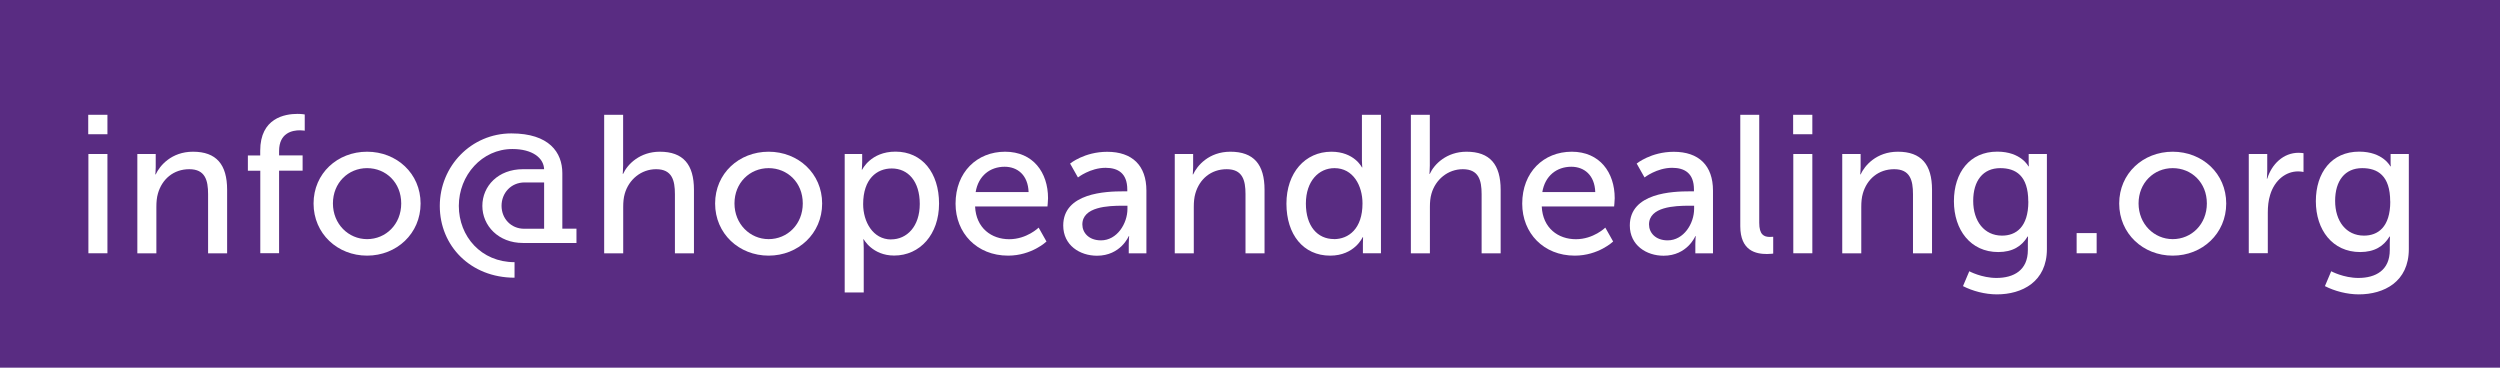
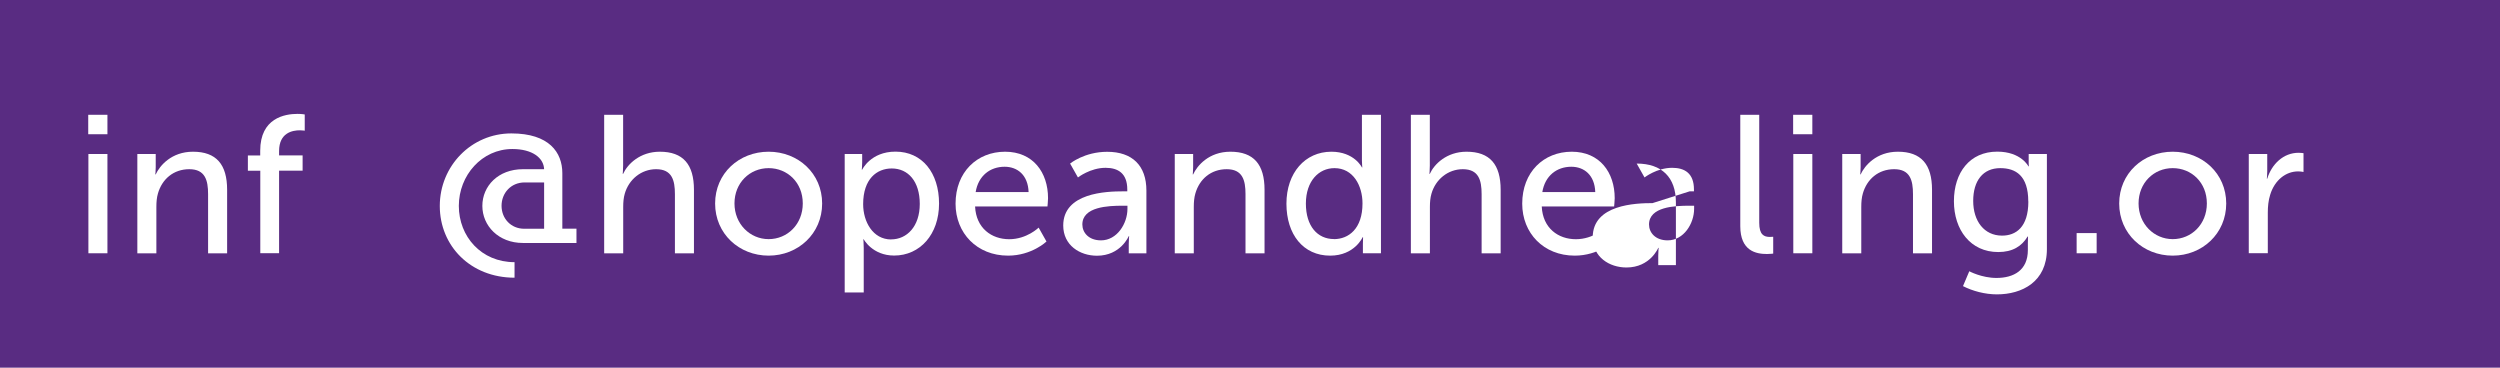
<svg xmlns="http://www.w3.org/2000/svg" id="Layer_2" data-name="Layer 2" viewBox="0 0 306 45">
  <defs>
    <style>      .cls-1 {        fill: none;      }      .cls-2 {        fill: #592c82;      }      .cls-3 {        isolation: isolate;      }      .cls-4 {        fill: #fff;      }      .cls-5 {        clip-path: url(#clippath);      }    </style>
    <clipPath id="clippath">
      <rect class="cls-1" width="306" height="45" />
    </clipPath>
  </defs>
  <g id="Layer_1-2" data-name="Layer 1">
    <g class="cls-5">
      <g id="info_hopeandhealing-306x45" data-name="info hopeandhealing-306x45">
        <rect class="cls-2" width="306" height="45" />
        <g id="info_hopeandhealing.org" data-name="info hopeandhealing.org" class="cls-3">
          <g class="cls-3">
            <path class="cls-4" d="M10.8,14.05h2.35v2.38h-2.35v-2.38ZM10.82,18.85h2.33v12.15h-2.33v-12.15Z" />
            <path class="cls-4" d="M16.8,18.85h2.26v1.61c0,.48-.05.89-.05.89h.05c.48-1.06,1.92-2.78,4.56-2.78,2.86,0,4.18,1.56,4.18,4.66v7.78h-2.33v-7.25c0-1.7-.36-3.05-2.3-3.05s-3.34,1.22-3.84,2.98c-.14.48-.19,1.03-.19,1.63v5.69h-2.33v-12.15Z" />
            <path class="cls-4" d="M31.85,20.9h-1.51v-1.87h1.51v-.58c0-4.01,3.02-4.51,4.56-4.51.53,0,.89.07.89.07v1.99s-.24-.05-.6-.05c-.89,0-2.54.29-2.54,2.54v.53h2.88v1.87h-2.88v10.1h-2.3v-10.1Z" />
-             <path class="cls-4" d="M44.93,18.57c3.62,0,6.55,2.66,6.55,6.34s-2.93,6.38-6.55,6.38-6.55-2.69-6.55-6.38,2.93-6.34,6.55-6.34ZM44.93,29.27c2.3,0,4.18-1.82,4.18-4.37s-1.87-4.32-4.18-4.32-4.18,1.8-4.18,4.32,1.9,4.37,4.18,4.37Z" />
            <path class="cls-4" d="M62.59,16.33c4.63,0,6.24,2.33,6.24,4.87v6.79h1.73v1.75h-6.55c-3,0-4.97-2.11-4.97-4.54s1.94-4.49,4.97-4.49h2.59c-.05-1.37-1.42-2.47-3.89-2.47-3.72,0-6.55,3.22-6.55,6.96s2.74,6.89,6.82,6.89v1.9c-5.38,0-9.15-3.89-9.15-8.78s3.86-8.88,8.76-8.88ZM64.18,28h2.42v-5.67h-2.38c-1.68,0-2.83,1.3-2.83,2.86s1.15,2.81,2.78,2.81Z" />
            <path class="cls-4" d="M73.94,14.05h2.33v6.22c0,.58-.05,1.01-.05,1.01h.05c.53-1.18,2.06-2.71,4.49-2.71,2.86,0,4.18,1.56,4.18,4.66v7.78h-2.33v-7.25c0-1.7-.36-3.05-2.3-3.05-1.82,0-3.34,1.25-3.84,3-.14.48-.19,1.03-.19,1.61v5.69h-2.33V14.05Z" />
            <path class="cls-4" d="M94.08,18.57c3.62,0,6.55,2.66,6.55,6.34s-2.93,6.38-6.55,6.38-6.55-2.69-6.55-6.38,2.93-6.34,6.55-6.34ZM94.08,29.27c2.3,0,4.18-1.82,4.18-4.37s-1.87-4.32-4.18-4.32-4.18,1.8-4.18,4.32,1.9,4.37,4.18,4.37Z" />
            <path class="cls-4" d="M103.39,18.85h2.14v1.03c0,.48-.05.89-.05.89h.05s1.03-2.21,4.08-2.21c3.26,0,5.33,2.59,5.33,6.36s-2.33,6.36-5.5,6.36c-2.66,0-3.72-1.99-3.72-1.99h-.05s.05.43.05,1.06v5.45h-2.33v-16.95ZM109.08,29.3c1.92,0,3.5-1.58,3.5-4.34s-1.42-4.34-3.43-4.34c-1.82,0-3.5,1.27-3.5,4.37,0,2.16,1.2,4.32,3.43,4.32Z" />
            <path class="cls-4" d="M123.02,18.57c3.43,0,5.26,2.54,5.26,5.69,0,.31-.07,1.01-.07,1.01h-8.86c.12,2.66,2.02,4.01,4.18,4.01s3.6-1.42,3.6-1.42l.96,1.7s-1.8,1.73-4.7,1.73c-3.82,0-6.43-2.76-6.43-6.36,0-3.86,2.62-6.36,6.07-6.36ZM125.9,23.51c-.07-2.09-1.37-3.1-2.93-3.1-1.78,0-3.22,1.1-3.55,3.1h6.48Z" />
            <path class="cls-4" d="M137.45,23.42h.53v-.22c0-1.99-1.13-2.66-2.66-2.66-1.87,0-3.38,1.18-3.38,1.18l-.96-1.7s1.75-1.44,4.54-1.44c3.07,0,4.8,1.68,4.8,4.75v7.68h-2.16v-1.15c0-.55.05-.96.05-.96h-.05s-.98,2.4-3.89,2.4c-2.09,0-4.13-1.27-4.13-3.7,0-4.01,5.28-4.18,7.32-4.18ZM134.76,29.42c1.97,0,3.24-2.06,3.24-3.86v-.38h-.6c-1.75,0-4.92.12-4.92,2.3,0,.98.77,1.94,2.28,1.94Z" />
            <path class="cls-4" d="M143.78,18.85h2.26v1.61c0,.48-.05.89-.05.89h.05c.48-1.06,1.92-2.78,4.56-2.78,2.86,0,4.18,1.56,4.18,4.66v7.78h-2.33v-7.25c0-1.7-.36-3.05-2.3-3.05s-3.34,1.22-3.84,2.98c-.14.48-.19,1.03-.19,1.63v5.69h-2.33v-12.15Z" />
            <path class="cls-4" d="M162.96,18.57c2.81,0,3.74,1.92,3.74,1.92h.05s-.05-.36-.05-.82v-5.62h2.33v16.95h-2.21v-1.15c0-.48.02-.82.02-.82h-.05s-.98,2.26-3.98,2.26c-3.29,0-5.35-2.59-5.35-6.36s2.28-6.36,5.5-6.36ZM163.27,29.27c1.8,0,3.5-1.27,3.5-4.37,0-2.16-1.13-4.32-3.43-4.32-1.92,0-3.5,1.58-3.5,4.34s1.42,4.34,3.43,4.34Z" />
            <path class="cls-4" d="M172.68,14.05h2.33v6.22c0,.58-.05,1.01-.05,1.01h.05c.53-1.18,2.06-2.71,4.49-2.71,2.86,0,4.18,1.56,4.18,4.66v7.78h-2.33v-7.25c0-1.7-.36-3.05-2.3-3.05-1.82,0-3.34,1.25-3.84,3-.14.48-.19,1.03-.19,1.61v5.69h-2.33V14.05Z" />
            <path class="cls-4" d="M192.38,18.57c3.43,0,5.26,2.54,5.26,5.69,0,.31-.07,1.01-.07,1.01h-8.86c.12,2.66,2.02,4.01,4.18,4.01s3.6-1.42,3.6-1.42l.96,1.7s-1.8,1.73-4.7,1.73c-3.82,0-6.43-2.76-6.43-6.36,0-3.86,2.62-6.36,6.07-6.36ZM195.26,23.51c-.07-2.09-1.37-3.1-2.93-3.1-1.78,0-3.22,1.1-3.55,3.1h6.48Z" />
-             <path class="cls-4" d="M206.81,23.42h.53v-.22c0-1.99-1.13-2.66-2.67-2.66-1.87,0-3.38,1.18-3.38,1.18l-.96-1.7s1.75-1.44,4.54-1.44c3.07,0,4.8,1.68,4.8,4.75v7.68h-2.16v-1.15c0-.55.05-.96.05-.96h-.05s-.98,2.4-3.89,2.4c-2.09,0-4.13-1.27-4.13-3.7,0-4.01,5.28-4.18,7.32-4.18ZM204.12,29.42c1.97,0,3.24-2.06,3.24-3.86v-.38h-.6c-1.75,0-4.92.12-4.92,2.3,0,.98.77,1.94,2.28,1.94Z" />
+             <path class="cls-4" d="M206.81,23.42h.53v-.22c0-1.99-1.13-2.66-2.67-2.66-1.87,0-3.38,1.18-3.38,1.18l-.96-1.7c3.07,0,4.8,1.68,4.8,4.75v7.68h-2.16v-1.15c0-.55.05-.96.05-.96h-.05s-.98,2.4-3.89,2.4c-2.09,0-4.13-1.27-4.13-3.7,0-4.01,5.28-4.18,7.32-4.18ZM204.12,29.42c1.97,0,3.24-2.06,3.24-3.86v-.38h-.6c-1.75,0-4.92.12-4.92,2.3,0,.98.77,1.94,2.28,1.94Z" />
            <path class="cls-4" d="M213,14.05h2.33v13.22c0,1.46.58,1.73,1.3,1.73.22,0,.41-.02.41-.02v2.06s-.36.05-.77.05c-1.32,0-3.26-.36-3.26-3.41v-13.63Z" />
            <path class="cls-4" d="M219.48,14.05h2.35v2.38h-2.35v-2.38ZM219.5,18.85h2.33v12.15h-2.33v-12.15Z" />
            <path class="cls-4" d="M225.48,18.85h2.26v1.61c0,.48-.05.89-.05.89h.05c.48-1.06,1.92-2.78,4.56-2.78,2.86,0,4.18,1.56,4.18,4.66v7.78h-2.33v-7.25c0-1.7-.36-3.05-2.3-3.05s-3.34,1.22-3.84,2.98c-.14.48-.19,1.03-.19,1.63v5.69h-2.33v-12.15Z" />
            <path class="cls-4" d="M244.37,34.02c2.11,0,3.84-.94,3.84-3.41v-.89c0-.38.02-.77.02-.77h-.05c-.72,1.2-1.85,1.9-3.6,1.9-3.38,0-5.42-2.71-5.42-6.22s1.94-6.07,5.3-6.07c2.93,0,3.82,1.8,3.82,1.8h.05s-.02-.17-.02-.38v-1.13h2.23v11.64c0,4.01-3.05,5.54-6.12,5.54-1.46,0-2.98-.41-4.15-1.01l.77-1.82s1.51.82,3.34.82ZM248.26,24.66c0-3.17-1.54-4.08-3.43-4.08-2.11,0-3.31,1.54-3.31,4.01s1.34,4.25,3.53,4.25c1.68,0,3.22-1.01,3.22-4.18Z" />
            <path class="cls-4" d="M254.18,28.53h2.45v2.47h-2.45v-2.47Z" />
            <path class="cls-4" d="M265.94,18.57c3.62,0,6.55,2.66,6.55,6.34s-2.93,6.38-6.55,6.38-6.55-2.69-6.55-6.38,2.93-6.34,6.55-6.34ZM265.94,29.27c2.3,0,4.18-1.82,4.18-4.37s-1.87-4.32-4.18-4.32-4.18,1.8-4.18,4.32,1.9,4.37,4.18,4.37Z" />
            <path class="cls-4" d="M275.25,18.85h2.26v2.11c0,.5-.05.91-.05.91h.05c.55-1.78,1.97-3.17,3.84-3.17.31,0,.6.05.6.05v2.3s-.31-.07-.67-.07c-1.49,0-2.86,1.06-3.41,2.86-.22.7-.29,1.44-.29,2.18v4.97h-2.33v-12.15Z" />
-             <path class="cls-4" d="M288.67,34.02c2.11,0,3.84-.94,3.84-3.41v-.89c0-.38.02-.77.02-.77h-.05c-.72,1.2-1.85,1.9-3.6,1.9-3.38,0-5.42-2.71-5.42-6.22s1.94-6.07,5.3-6.07c2.93,0,3.82,1.8,3.82,1.8h.05s-.02-.17-.02-.38v-1.13h2.23v11.64c0,4.01-3.05,5.54-6.12,5.54-1.46,0-2.98-.41-4.15-1.01l.77-1.82s1.51.82,3.34.82ZM292.56,24.66c0-3.17-1.54-4.08-3.43-4.08-2.11,0-3.31,1.54-3.31,4.01s1.34,4.25,3.53,4.25c1.68,0,3.22-1.01,3.22-4.18Z" />
          </g>
        </g>
      </g>
    </g>
  </g>
</svg>